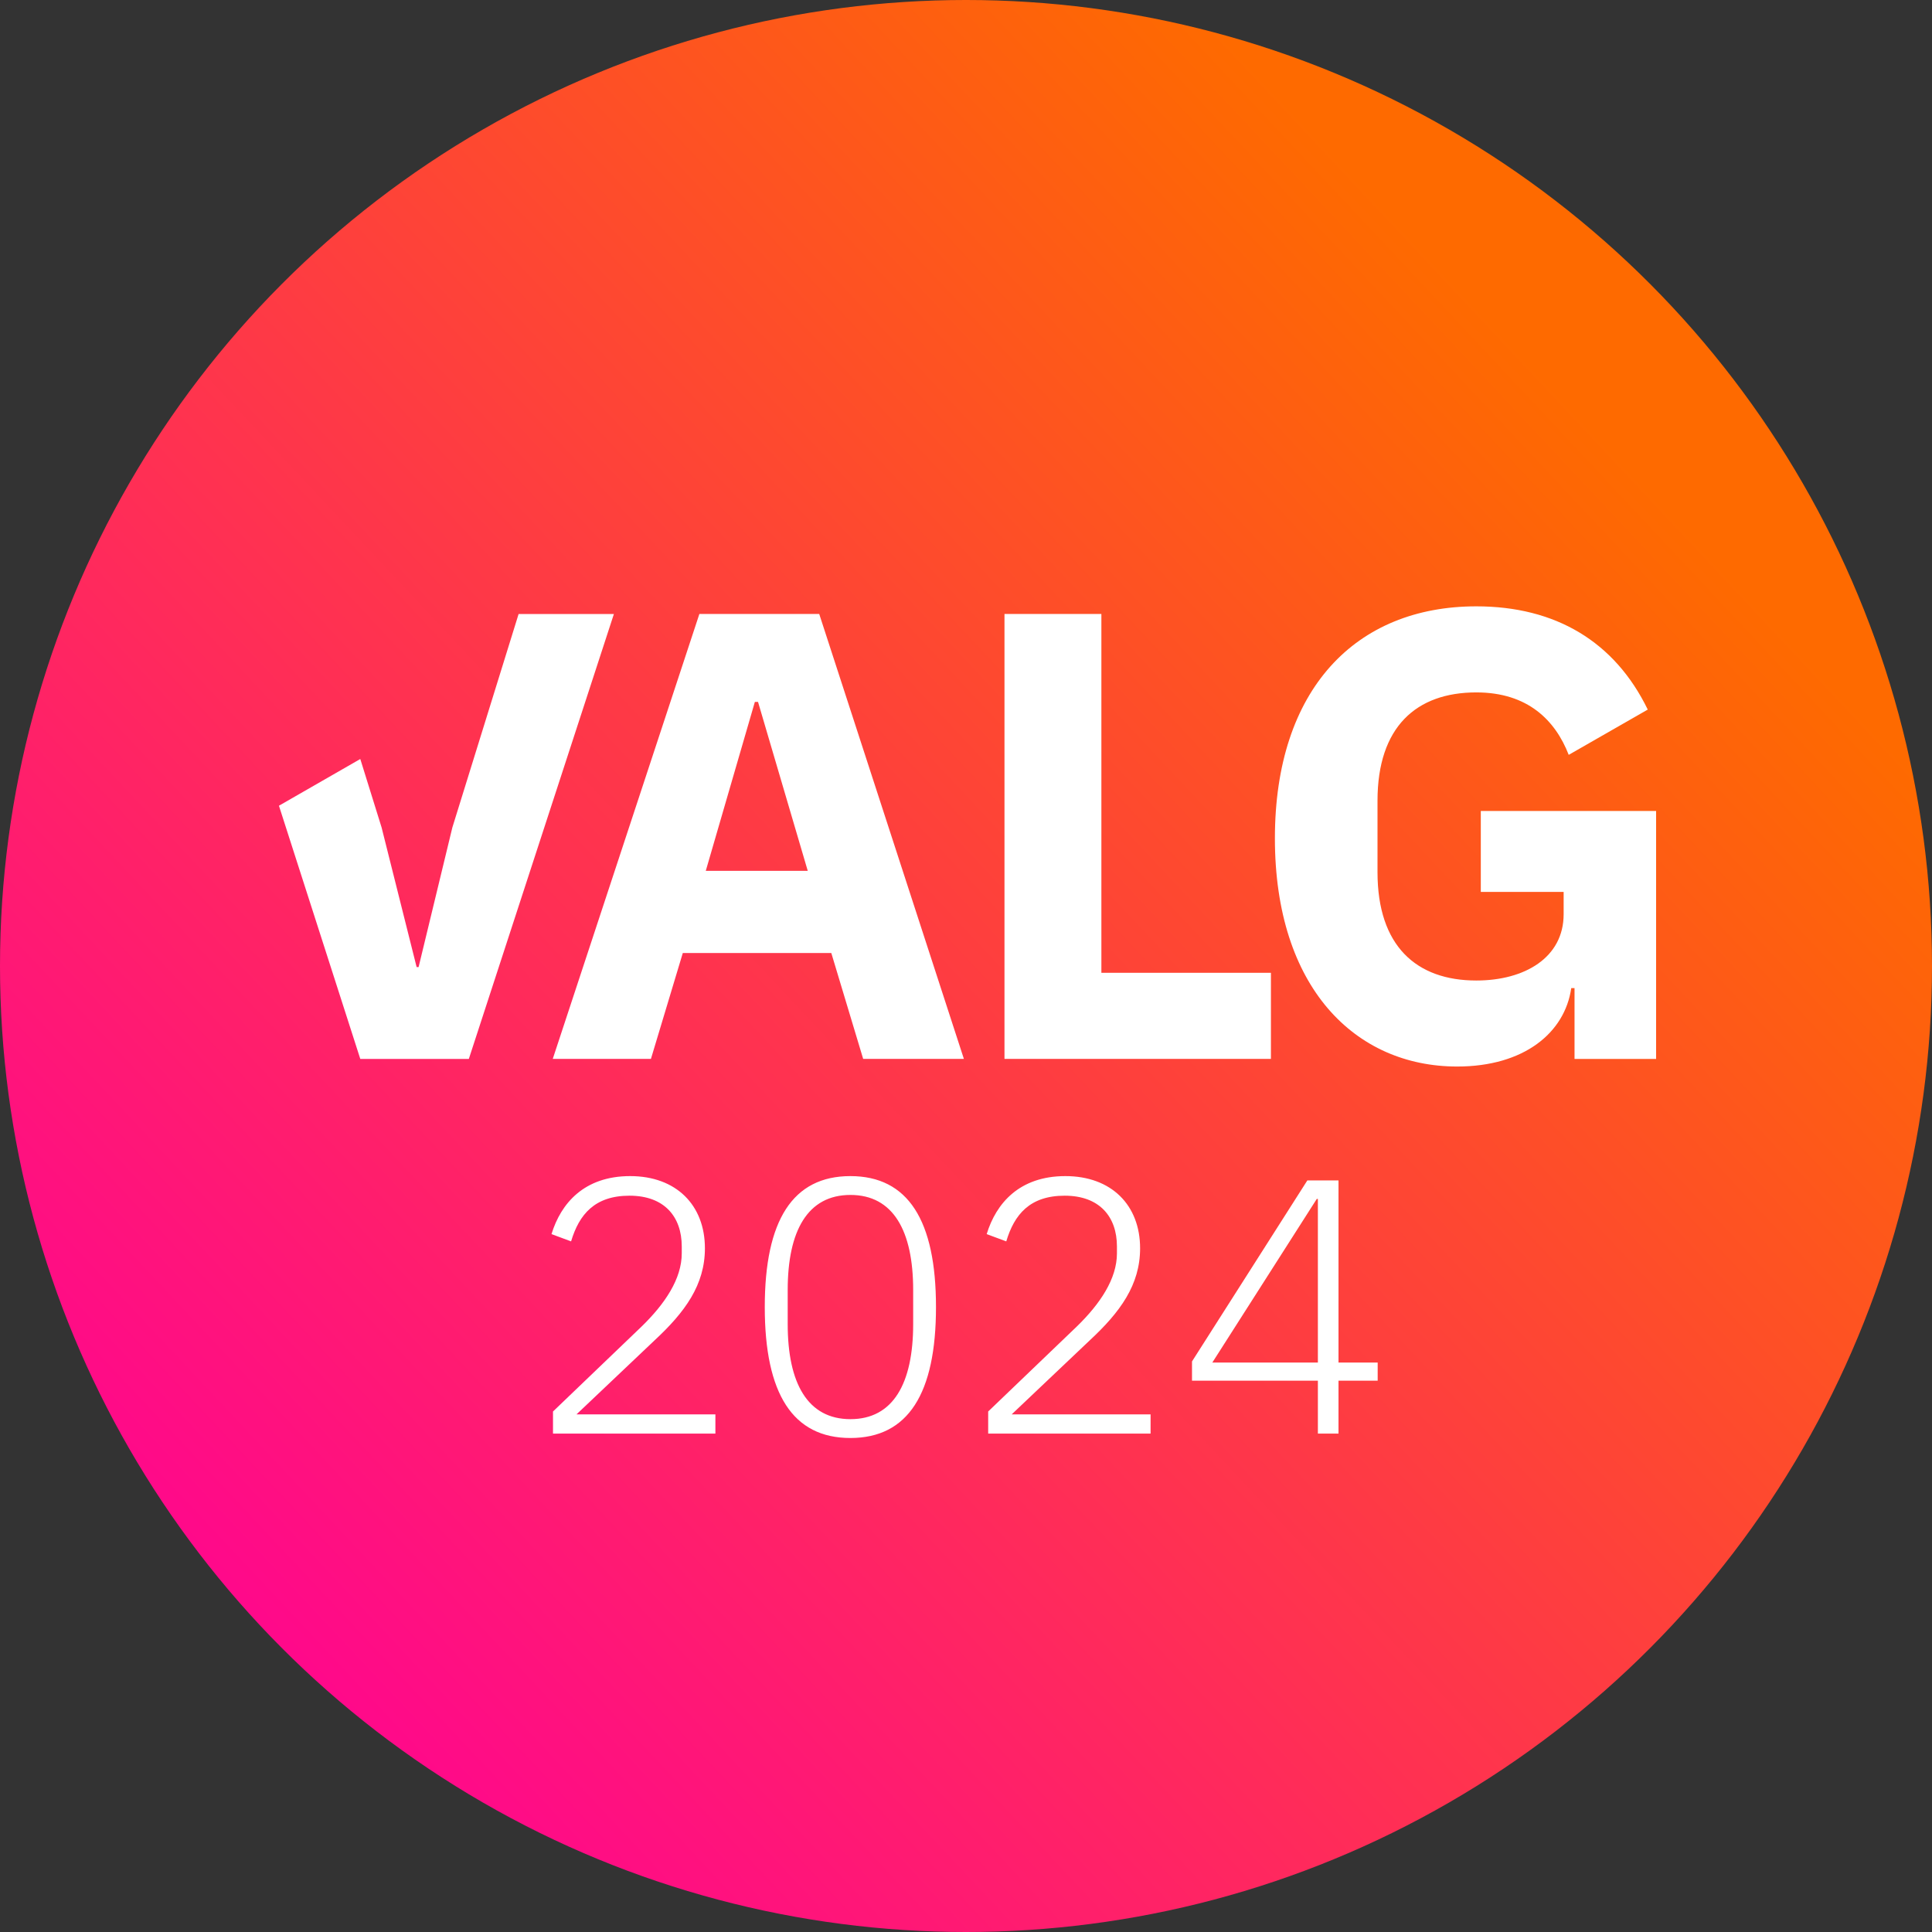
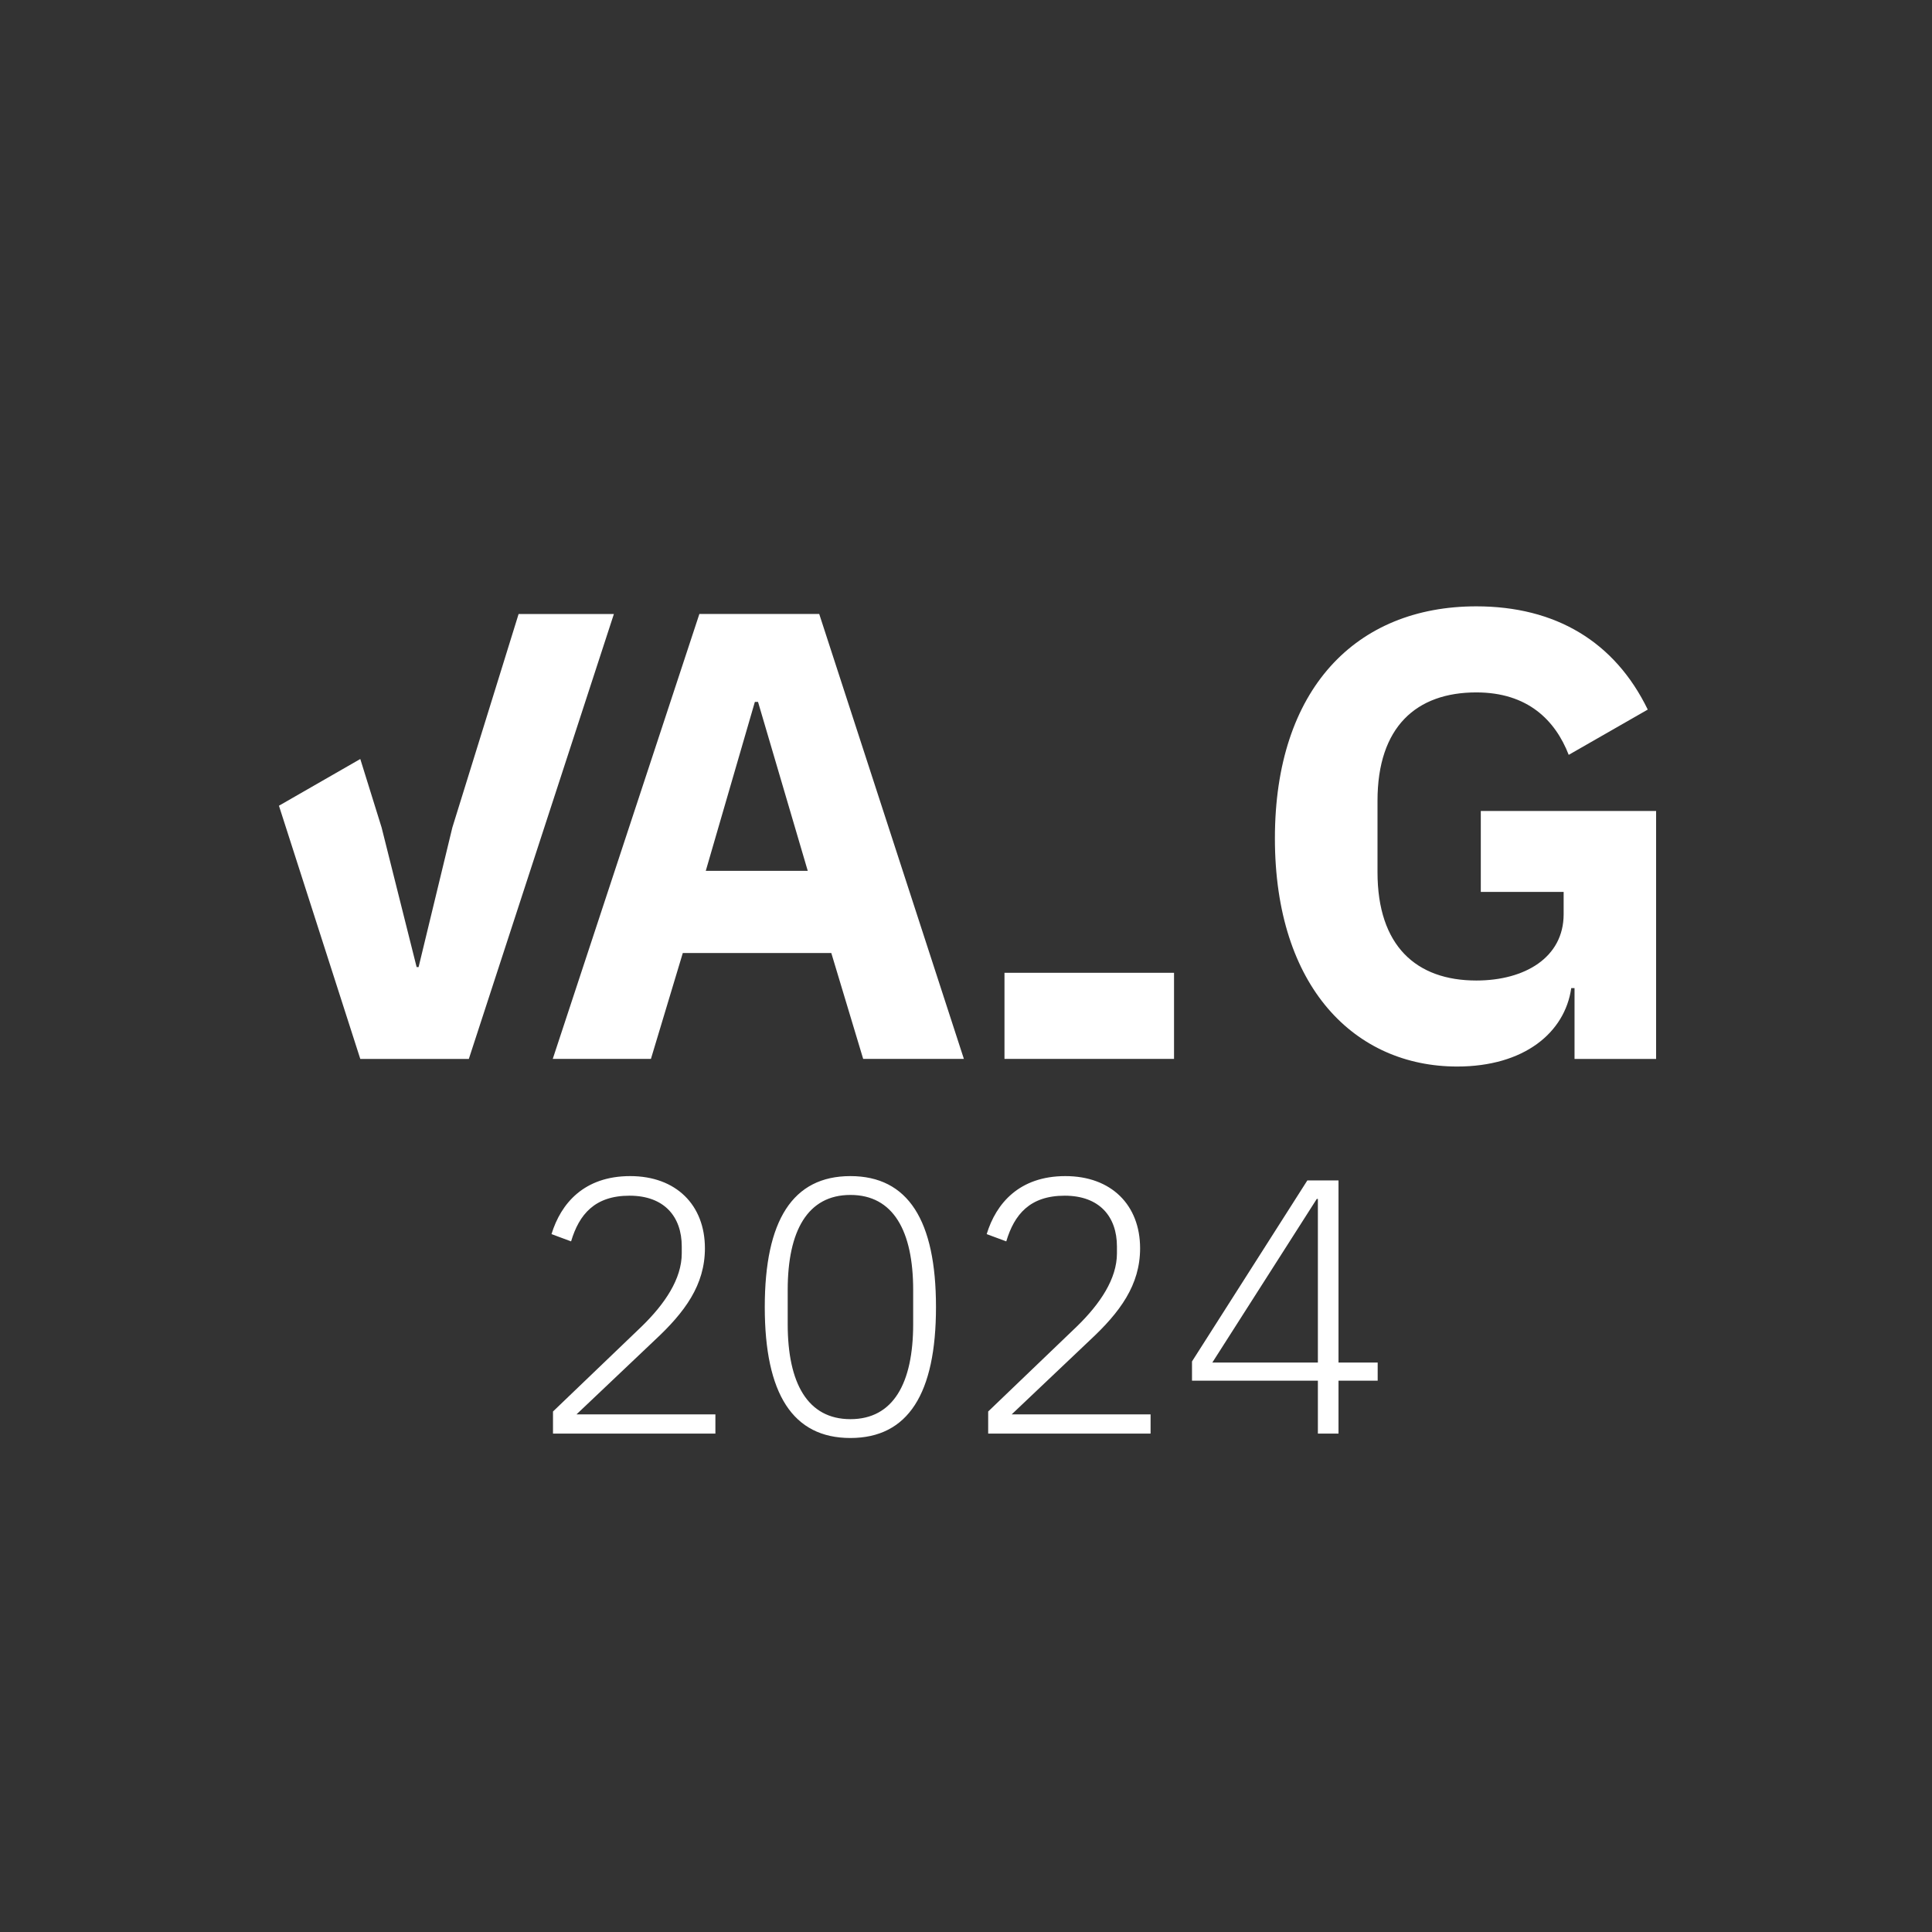
<svg xmlns="http://www.w3.org/2000/svg" id="Layer_1" viewBox="0 0 335.36 335.36">
  <rect x="0" y="0" width="335.36" height="335.36" fill="#333333" stroke="none" />
  <defs>
    <linearGradient id="New_Gradient_Swatch_2" x1="24.77" x2="272.39" y1="301.63" y2="69.52" data-name="New Gradient Swatch 2" gradientUnits="userSpaceOnUse">
      <stop offset="0" stop-color="#ff0097" />
      <stop offset="1" stop-color="#fe6a00" />
    </linearGradient>
    <style>.cls-1{fill:#fff}</style>
  </defs>
-   <circle cx="167.68" cy="167.68" r="167.68" fill="url(#New_Gradient_Swatch_2)" />
-   <path d="m106.56 106.58-25.18 77.23H62.54l-14.12-43.95 14.12-8.11 3.7 11.89 6.08 24.23h.34l5.86-24.23 11.5-37.06h16.54zM273.29 171.52h-.55c-1.11 7.74-8.19 13.61-19.8 13.61-17.7 0-31.64-13.72-31.64-39.61s14.05-40.27 34.96-40.27c13.72 0 24.01 6.09 29.76 17.92l-13.72 7.86c-2.32-5.97-7.08-10.84-16.04-10.84-10.4 0-17.15 5.97-17.15 18.81v12.39c0 12.83 6.75 18.81 17.15 18.81 8.41 0 15.16-3.98 15.16-11.51v-3.87h-14.38v-14.05h30.43v43.04h-14.16v-12.28ZM174.36 183.8v-77.23h16.82v62.29h29.43v14.94h-46.25ZM149.83 183.8l-5.53-18.37h-25.78l-5.53 18.37H95.95l25.45-77.23h20.8l25.11 77.23h-17.48Zm-18.25-61.96h-.55l-8.52 29.32h17.7l-8.63-29.32Z" class="cls-1" />
+   <path d="m106.56 106.58-25.18 77.23H62.54l-14.12-43.95 14.12-8.11 3.7 11.89 6.08 24.23h.34l5.86-24.23 11.5-37.06h16.54zM273.29 171.52h-.55c-1.11 7.74-8.19 13.61-19.8 13.61-17.7 0-31.64-13.72-31.64-39.61s14.05-40.27 34.96-40.27c13.72 0 24.01 6.09 29.76 17.92l-13.72 7.86c-2.32-5.97-7.08-10.84-16.04-10.84-10.4 0-17.15 5.97-17.15 18.81v12.39c0 12.83 6.75 18.81 17.15 18.81 8.41 0 15.16-3.98 15.16-11.51v-3.87h-14.38v-14.05h30.43v43.04h-14.16v-12.28ZM174.36 183.8v-77.23v62.29h29.43v14.94h-46.25ZM149.83 183.8l-5.53-18.37h-25.78l-5.53 18.37H95.95l25.45-77.23h20.8l25.11 77.23h-17.48Zm-18.25-61.96h-.55l-8.52 29.32h17.7l-8.63-29.32Z" class="cls-1" />
  <g>
    <path d="M124.2 248.85H95.99v-3.84l15.36-14.73c4.09-3.97 6.99-8.31 6.99-12.72v-1.2c0-5.16-3.02-8.81-9.07-8.81s-8.75 3.27-10.14 7.93l-3.4-1.26c1.64-5.35 5.67-10.07 13.66-10.07s12.97 5.04 12.97 12.53c0 6.36-3.46 11.08-8.75 15.99l-13.54 12.84h24.11v3.34ZM132.75 226.88c0-15.05 4.85-22.73 14.86-22.73s14.86 7.68 14.86 22.73-4.85 22.73-14.86 22.73-14.86-7.68-14.86-22.73Zm25.76 2.96v-5.92c0-10.26-3.46-16.5-10.89-16.5s-10.89 6.23-10.89 16.5v5.92c0 10.26 3.46 16.5 10.89 16.5s10.89-6.23 10.89-16.5ZM199.74 248.85h-28.21v-3.84l15.36-14.73c4.09-3.97 6.99-8.31 6.99-12.72v-1.2c0-5.16-3.02-8.81-9.07-8.81s-8.75 3.27-10.14 7.93l-3.4-1.26c1.64-5.35 5.67-10.07 13.66-10.07s12.97 5.04 12.97 12.53c0 6.36-3.46 11.08-8.75 15.99l-13.54 12.84h24.11v3.34ZM228.76 248.85v-9.19h-21.85v-3.34l20.02-31.42h5.41v31.61h6.8v3.15h-6.8v9.19h-3.59Zm-18.32-12.34h18.32v-28.4h-.19l-18.13 28.4Z" class="cls-1" />
  </g>
</svg>